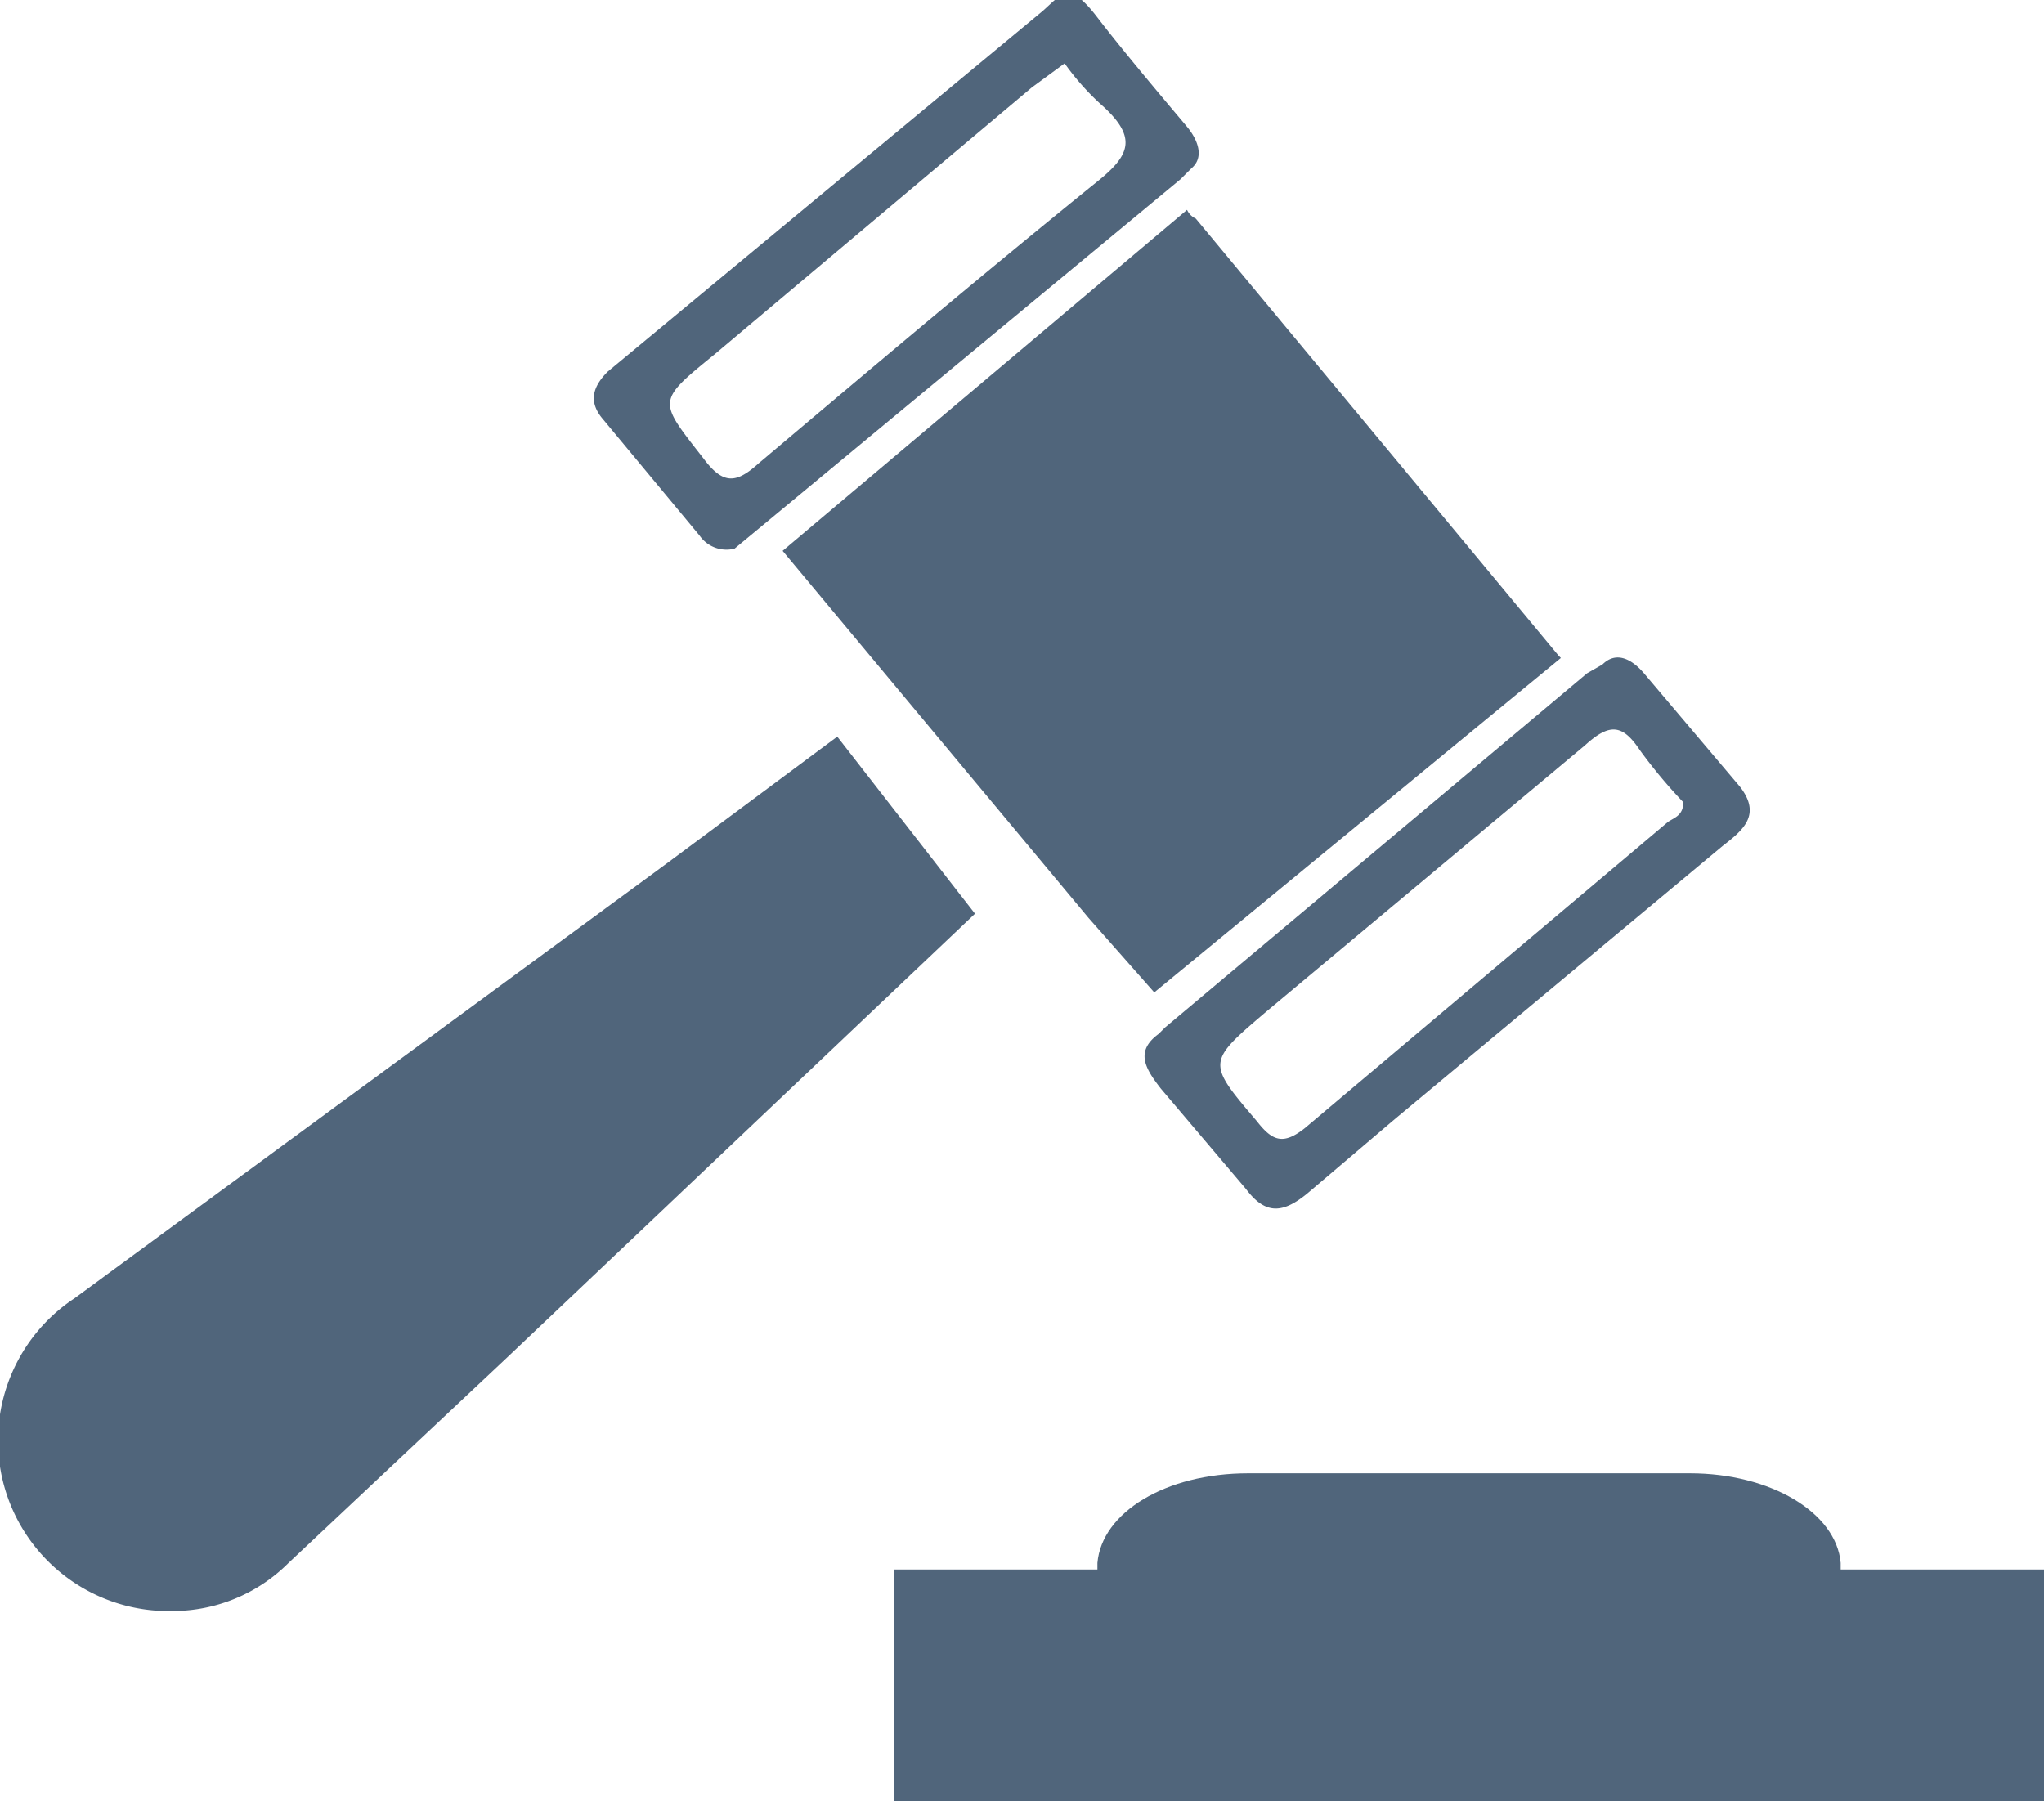
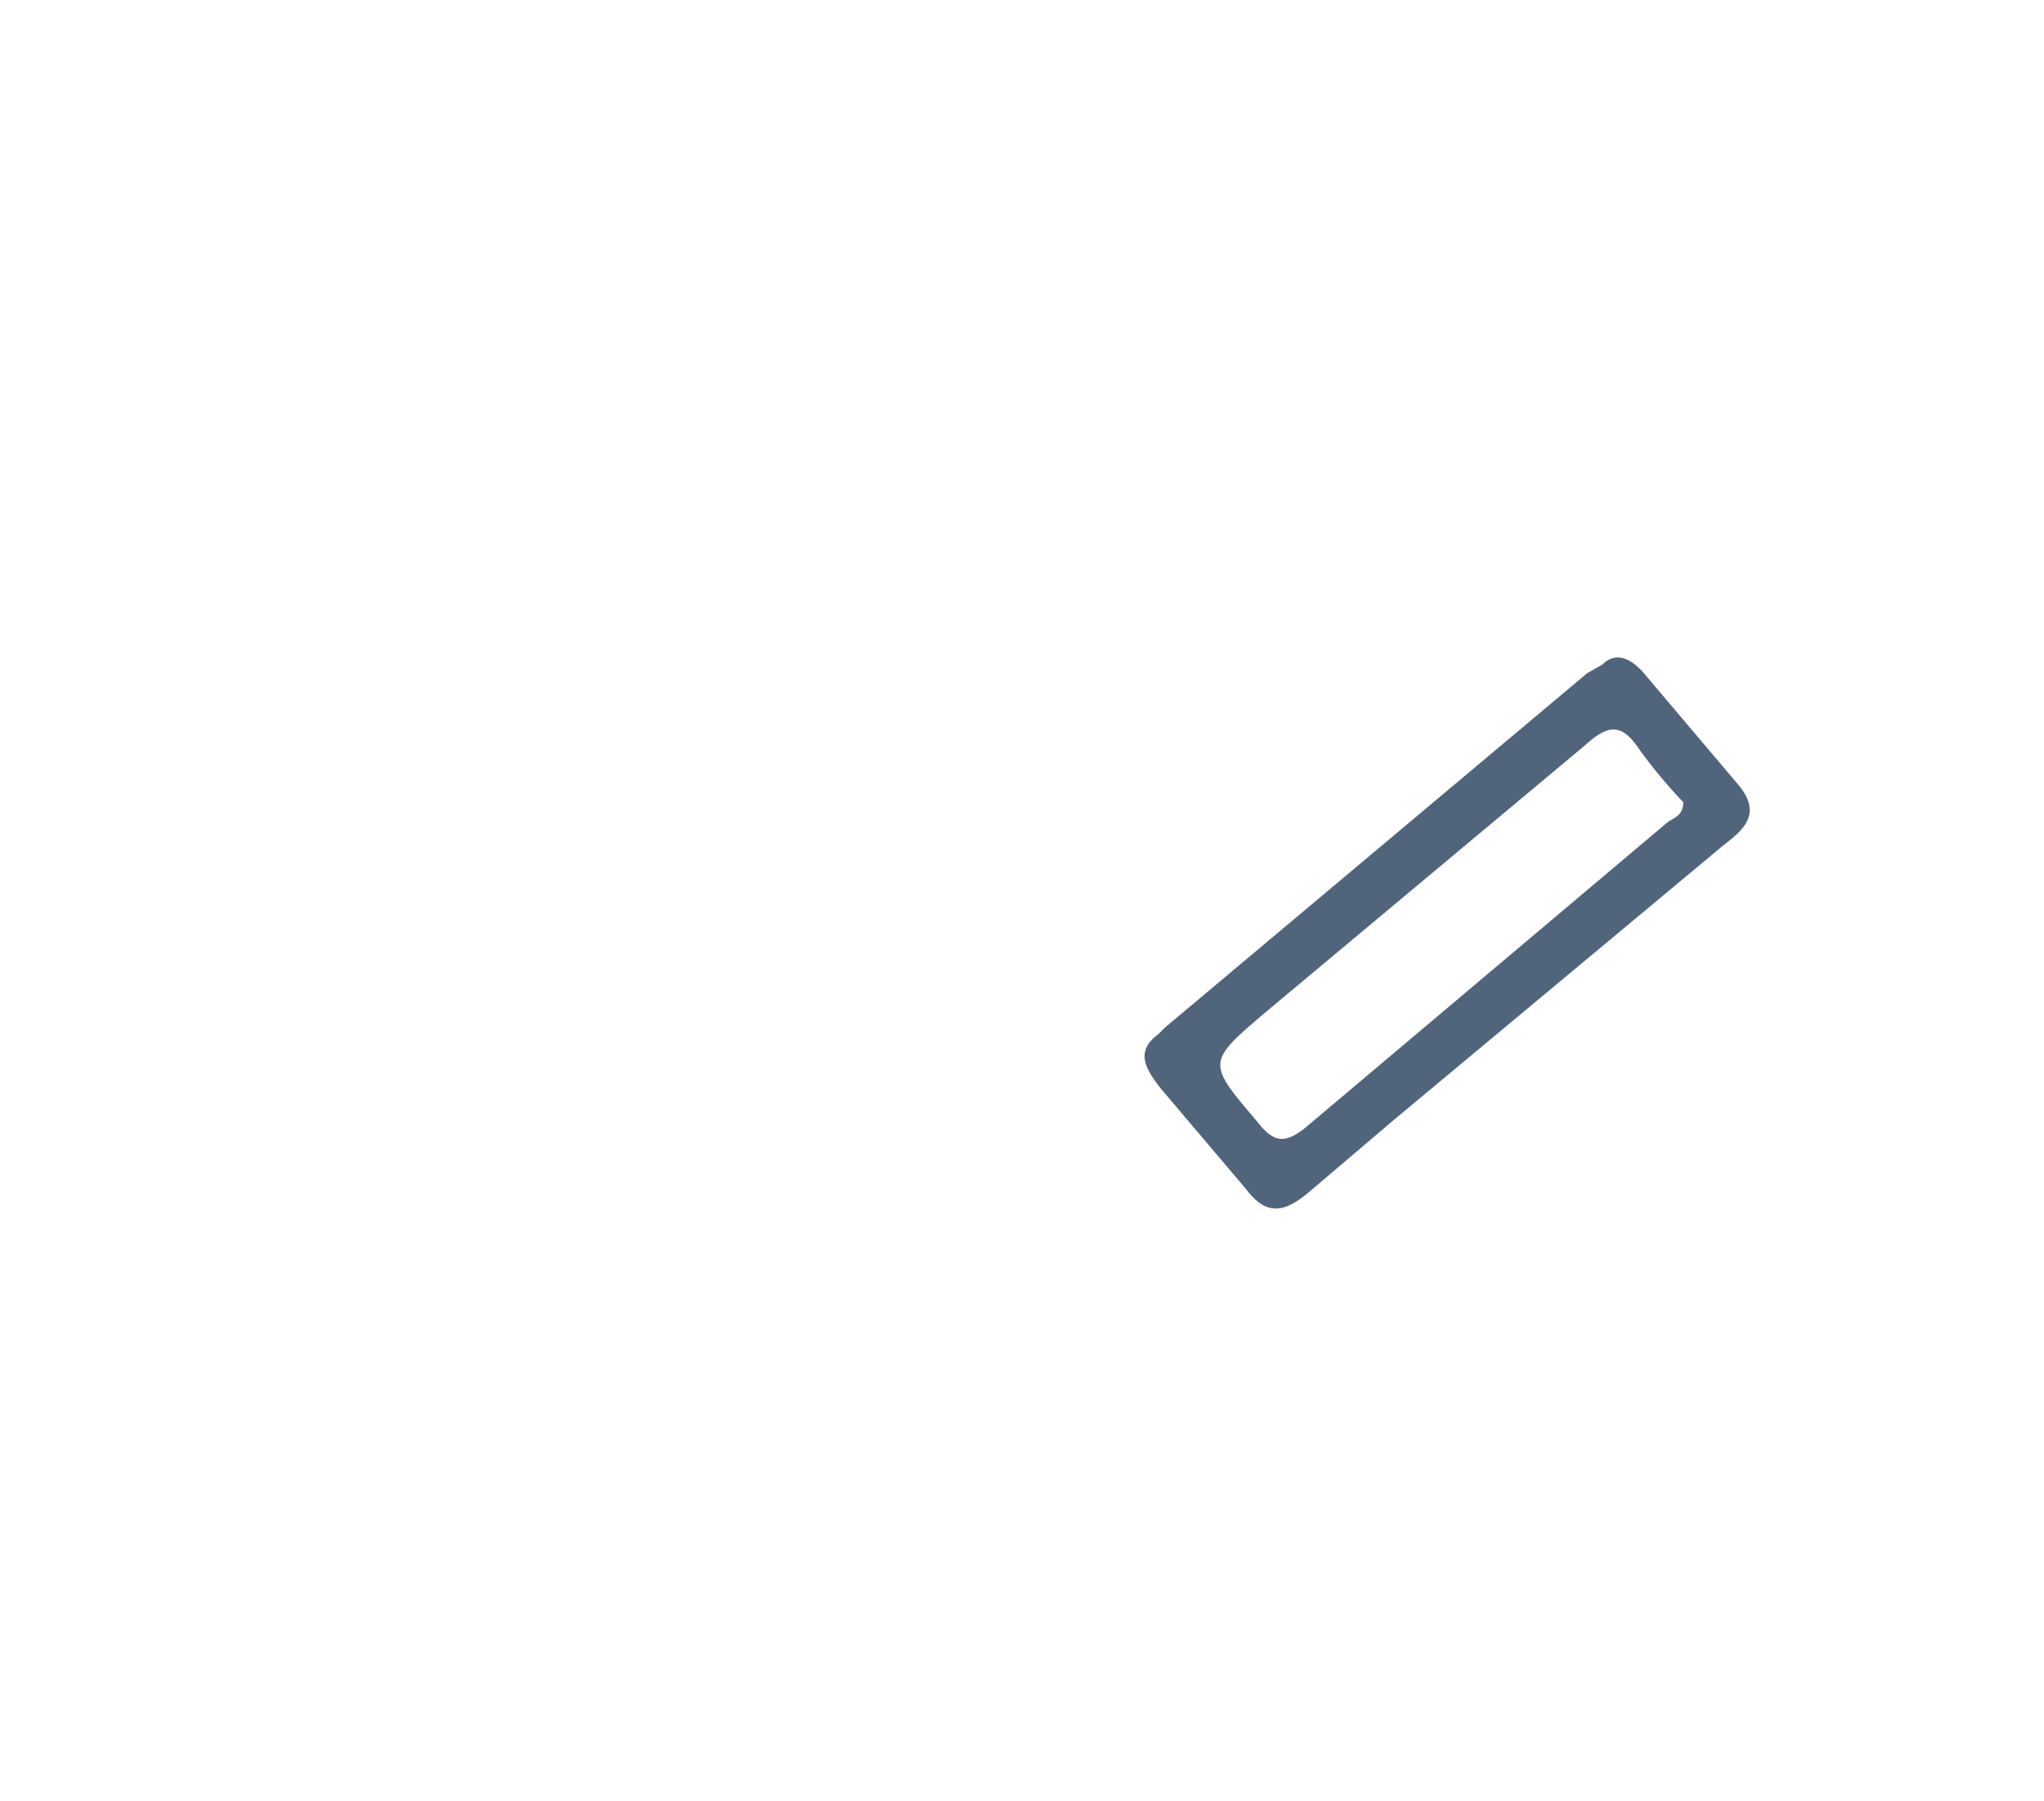
<svg xmlns="http://www.w3.org/2000/svg" id="Layer_1" data-name="Layer 1" viewBox="0 0 93.5 82.4">
  <defs>
    <style>.cls-1{fill:#50657b;}</style>
  </defs>
  <title>icon-gavel</title>
-   <path class="cls-1" d="M93.5,81a28.1,28.1,0,0,1,0-2.9c-.4-3.6-5-6.3-10.8-6.3H51.6c-5.8,0-10.4,2.7-10.6,6.3-.1,1,0,1.9-.1,2.8s.6,1.5,2.5,1.5H91.3C93,82.4,93.6,82.1,93.5,81Z" />
-   <path class="cls-1" d="M38.3,33.7l-7.8,5.8L3.4,59.4A7.8,7.8,0,0,0,7.9,73.7a7.5,7.5,0,0,0,5.3-2.2l10-9.4L44.6,41.8Z" />
  <path class="cls-1" d="M79.6,36l-4.4-5.2c-.6-.7-1.3-1-1.9-.4l-.7.4L53.3,47l-.3.3c-1.1.8-.6,1.6.1,2.5L57,54.4c.9,1.2,1.7,1.1,2.8.2l4-3.4,15-12.5C79.7,38,80.6,37.3,79.6,36Zm-3.3,1.6-16.6,14c-1,.8-1.5.6-2.2-.3-2.3-2.7-2.3-2.7.4-5L72.5,34.1c1.1-1,1.7-1,2.5.2a23.1,23.1,0,0,0,2,2.4C77,37.3,76.6,37.4,76.3,37.6Z" />
-   <path class="cls-1" d="M33.6,25.1,54,8.2l.5-.5c.6-.5.3-1.3-.2-1.9s-2.8-3.3-4.1-5S48.6-.3,47.7.5L27.8,17c-.7.7-.9,1.4-.2,2.2L32,24.5A1.5,1.5,0,0,0,33.6,25.1ZM32.2,21c-2.1-2.7-2.2-2.6.5-4.8L47.2,4l1.5-1.1a11.6,11.6,0,0,0,1.8,2c1.5,1.4,1.2,2.2-.3,3.4C45,12.5,39.8,16.9,34.7,21.2,33.7,22.1,33.1,22.2,32.2,21Z" />
-   <path class="cls-1" d="M71.3,30,54.7,10a.8.8,0,0,1-.4-.4L35.8,25.2h0l14,16.8,3,3.4L71.4,30.1Z" />
-   <path class="cls-1" d="M84.2,71.8v-.3c-.2-2.3-3.2-4.1-6.9-4.1H57.1c-3.8,0-6.7,1.8-6.9,4.1v.3H40.9V82.4H93.5V71.8Z" />
</svg>